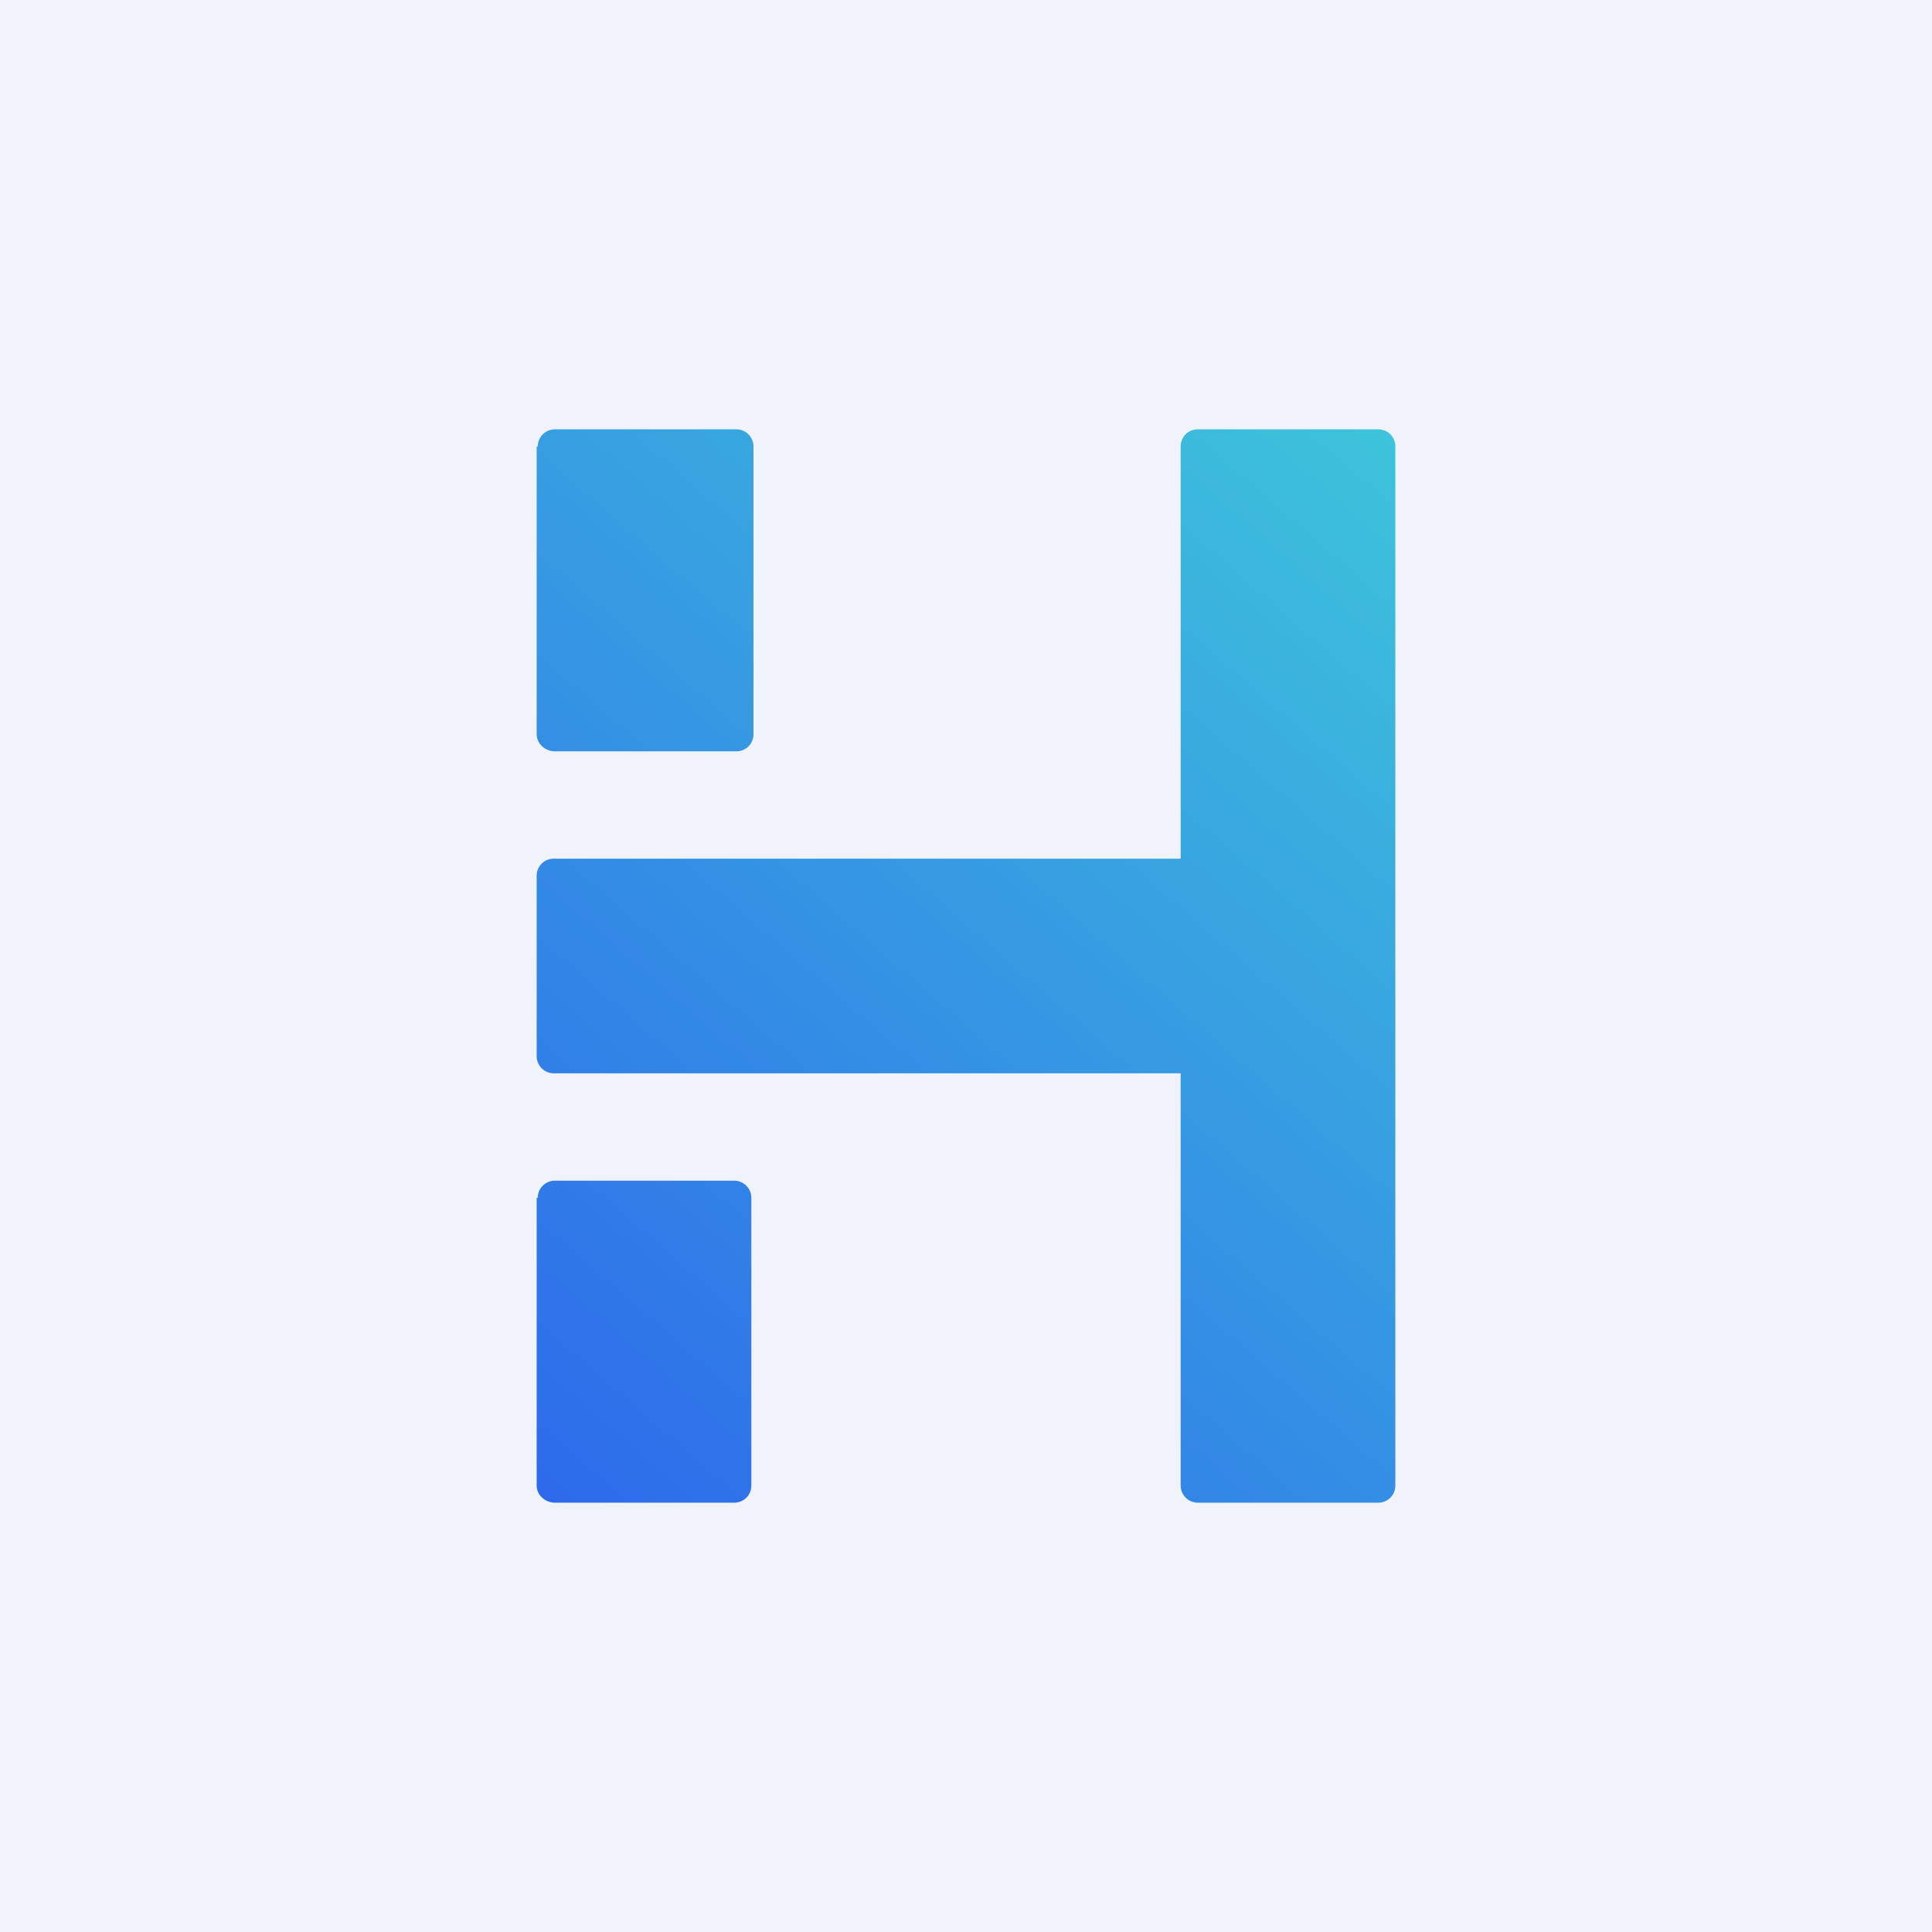
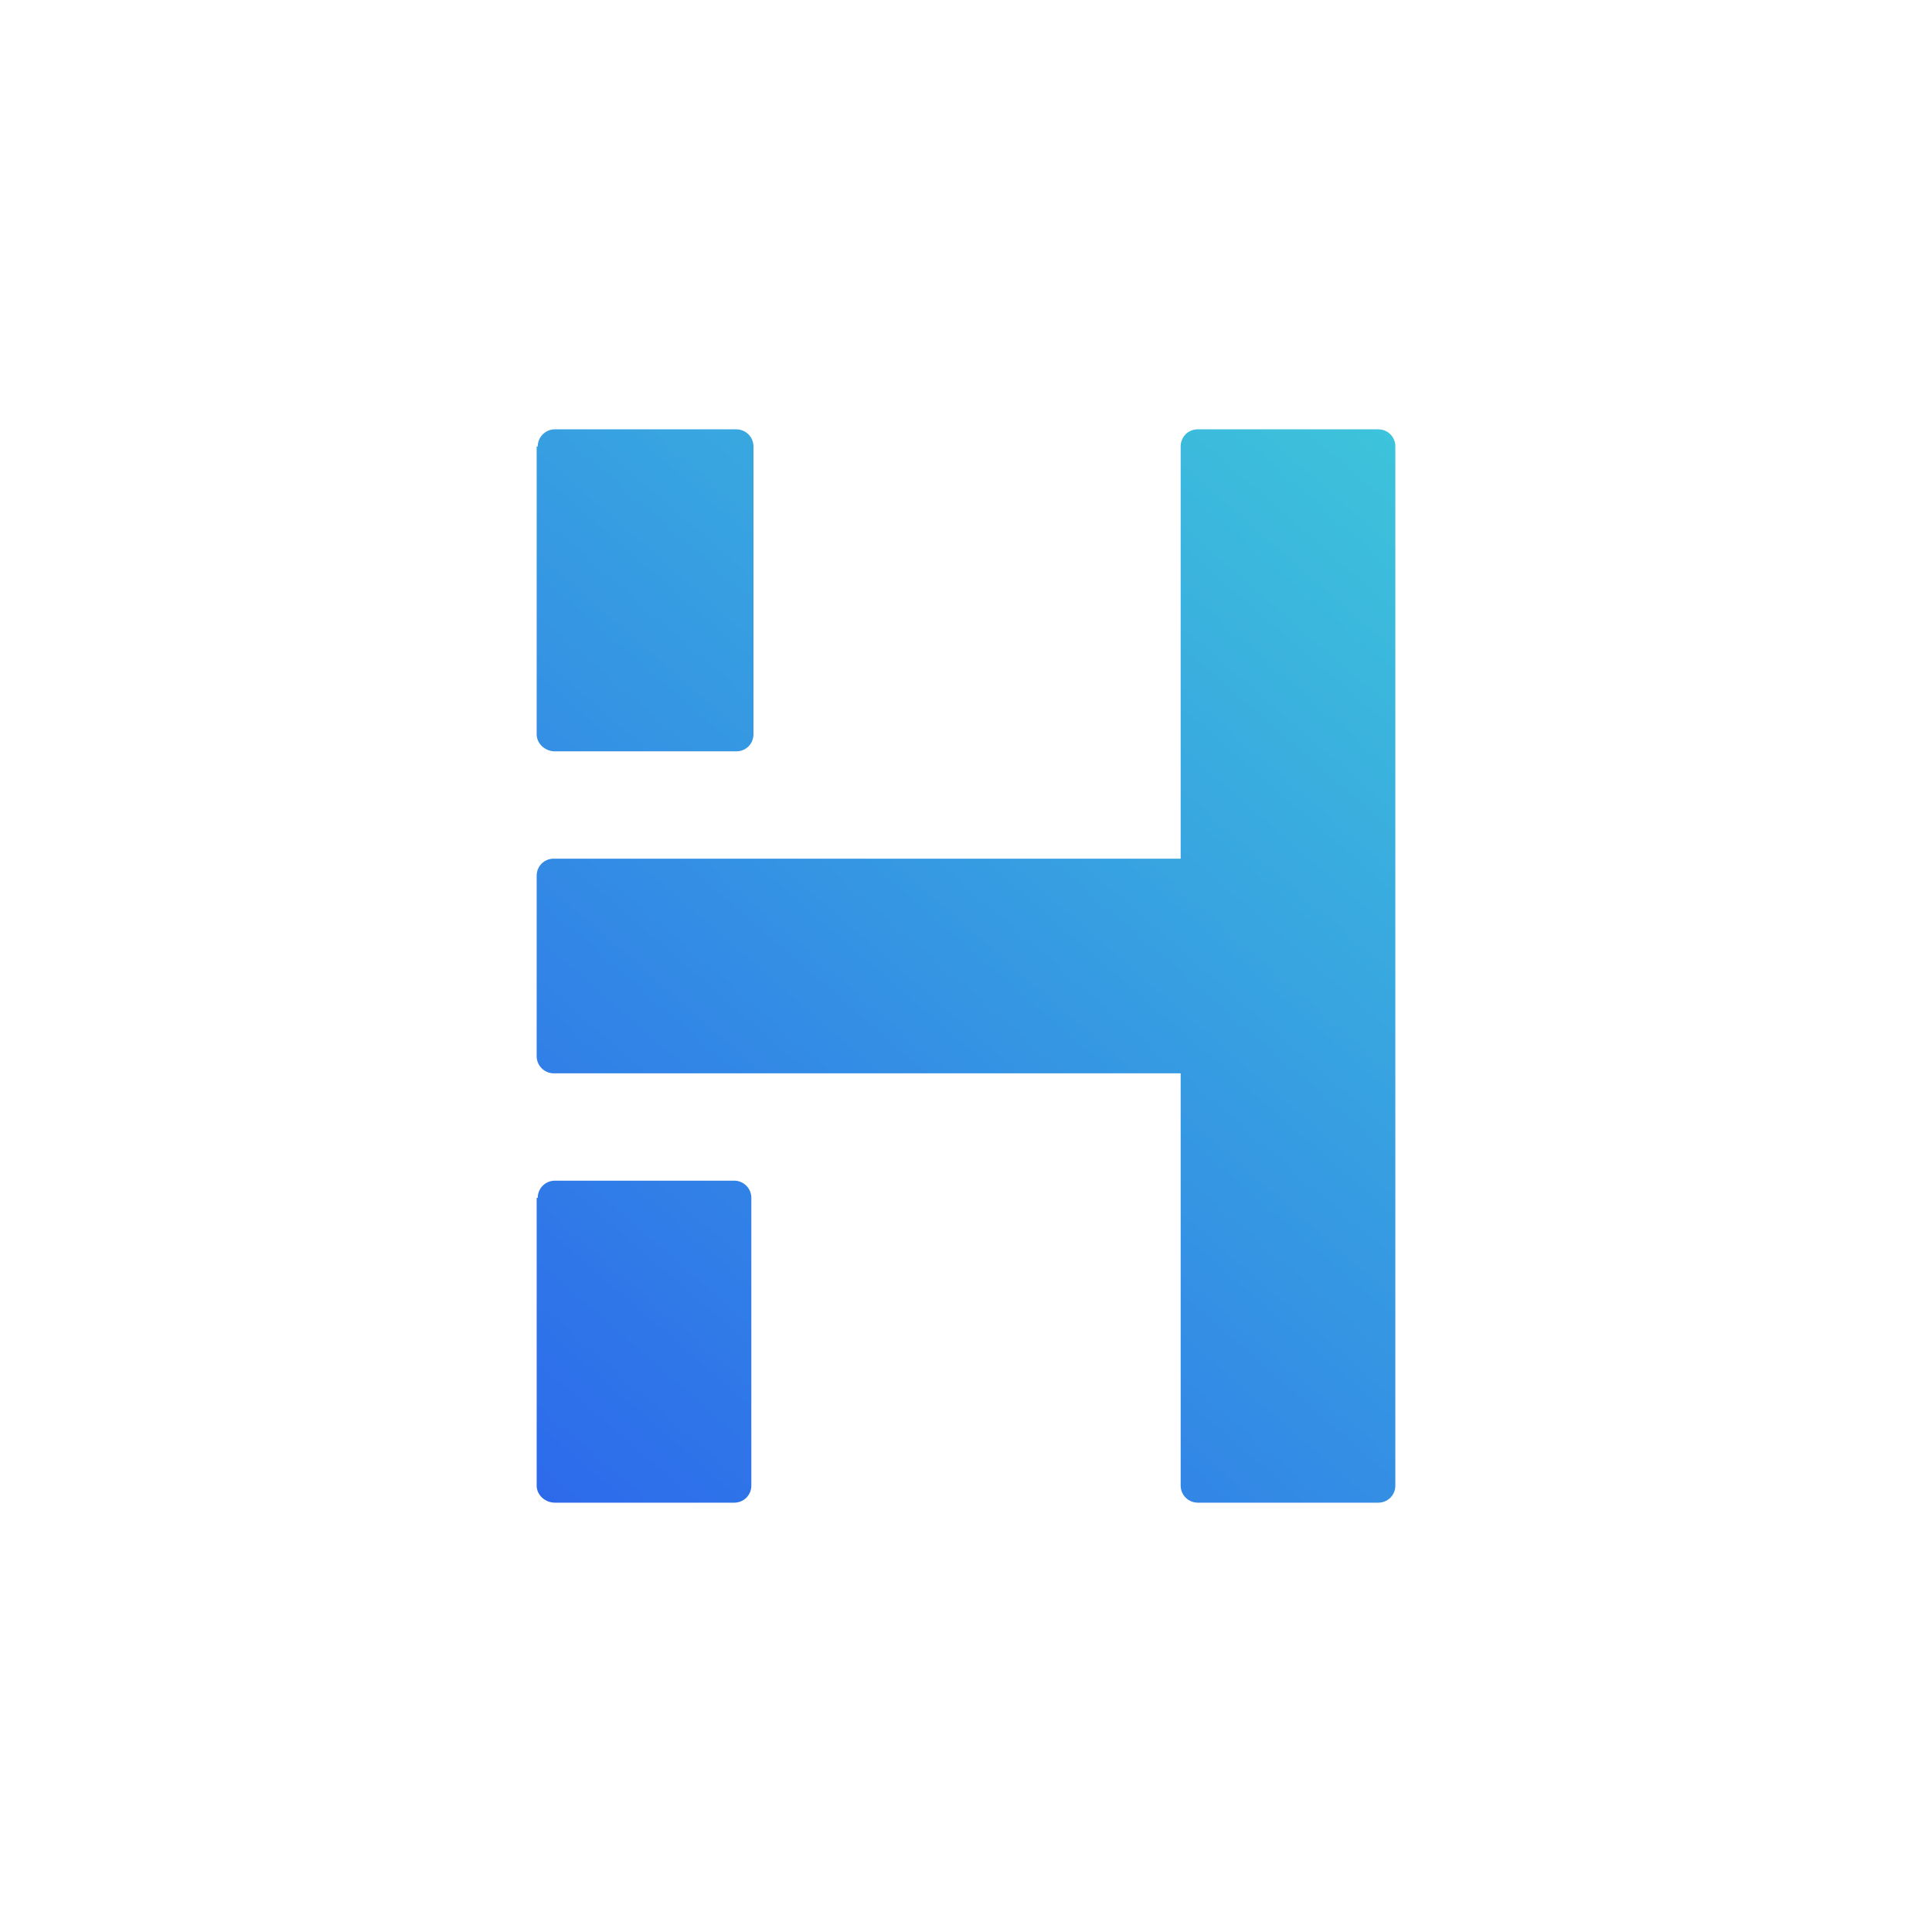
<svg xmlns="http://www.w3.org/2000/svg" width="18" height="18" viewBox="0 0 18 18">
-   <path fill="#F0F3FA" d="M0 0h18v18H0z" />
  <path d="M13 4.16v9.68c0 .09-.07.16-.16.16h-1.68a.16.16 0 0 1-.16-.16V10H5.16A.16.16 0 0 1 5 9.84V8.16c0-.09.07-.16.16-.16H11V4.16c0-.09.07-.16.16-.16h1.68c.09 0 .16.07.16.16Zm-8 7v2.68c0 .09.08.16.17.16h1.67c.09 0 .16-.07.16-.16v-2.68a.16.16 0 0 0-.16-.16H5.17a.16.16 0 0 0-.16.16Zm0-7v2.68c0 .09.08.16.17.16h1.69c.09 0 .16-.07.16-.16V4.16A.16.16 0 0 0 6.86 4H5.17a.16.16 0 0 0-.16.16Z" fill="url(#agcoxdzz0)" />
  <defs>
    <linearGradient id="agcoxdzz0" x1="13.5" y1="3" x2="3.51" y2="14.51" gradientUnits="userSpaceOnUse">
      <stop stop-color="#3FCBD9" />
      <stop offset="1" stop-color="#2B60ED" />
    </linearGradient>
  </defs>
</svg>